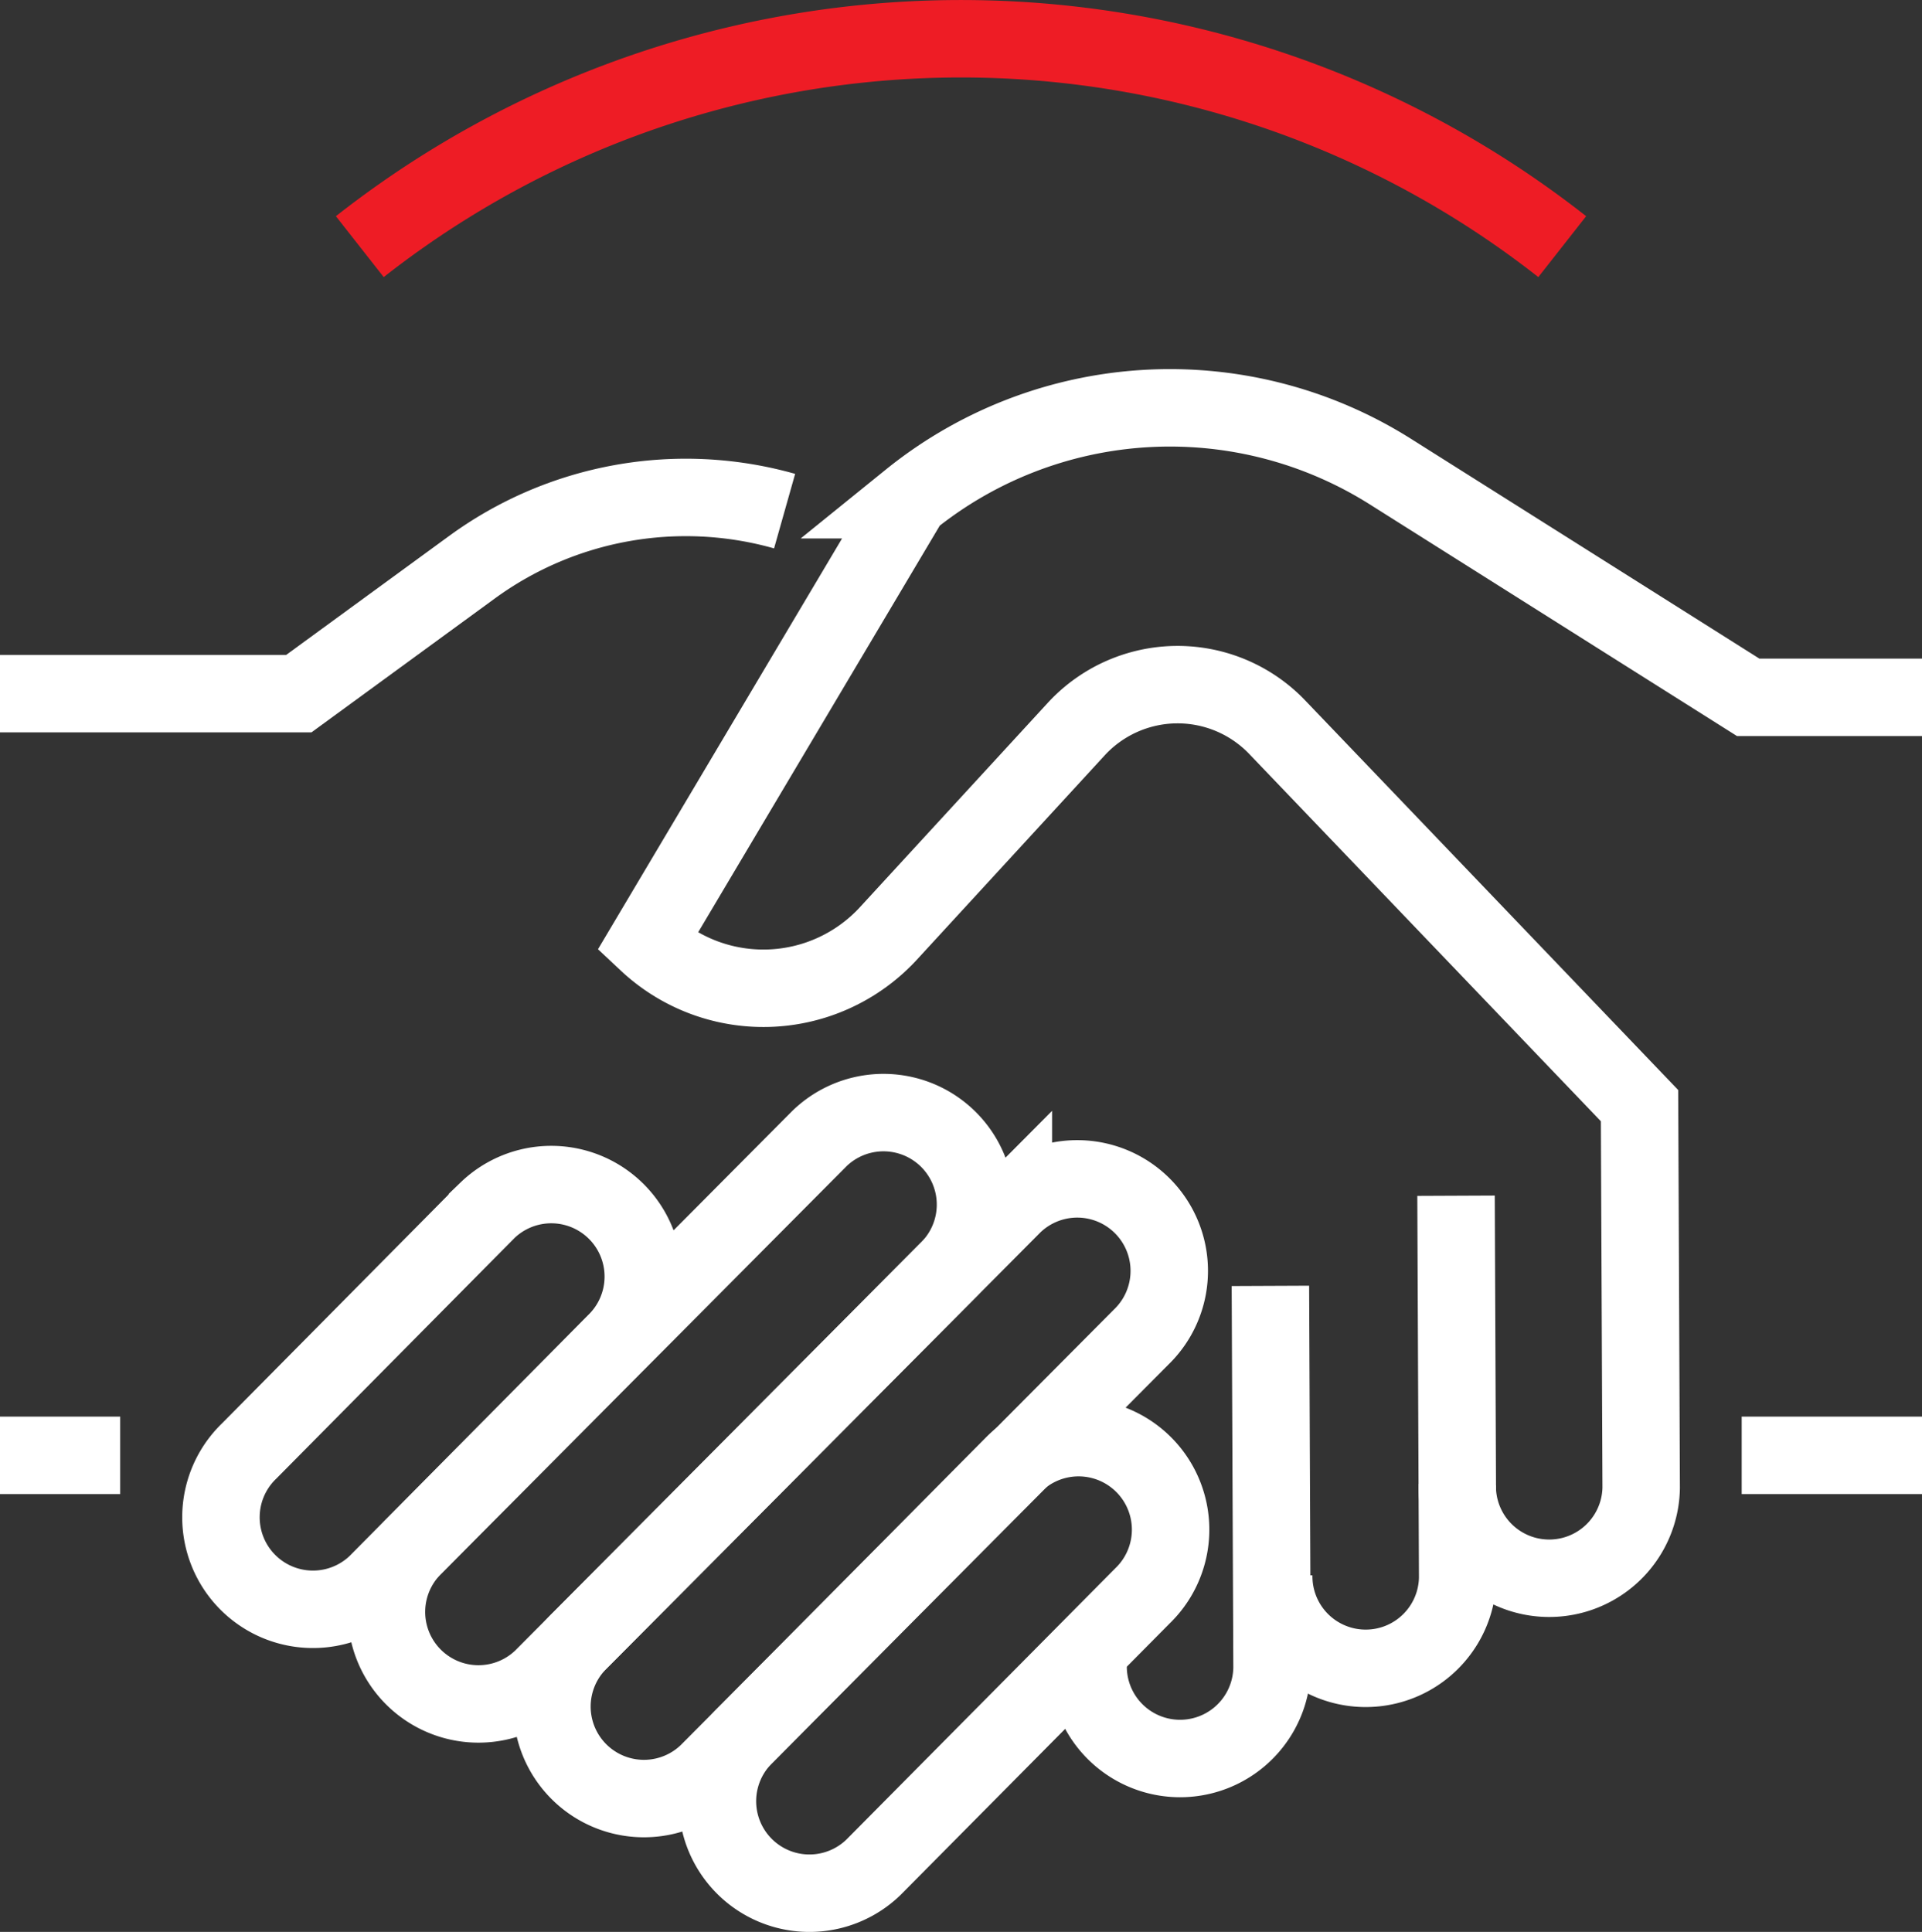
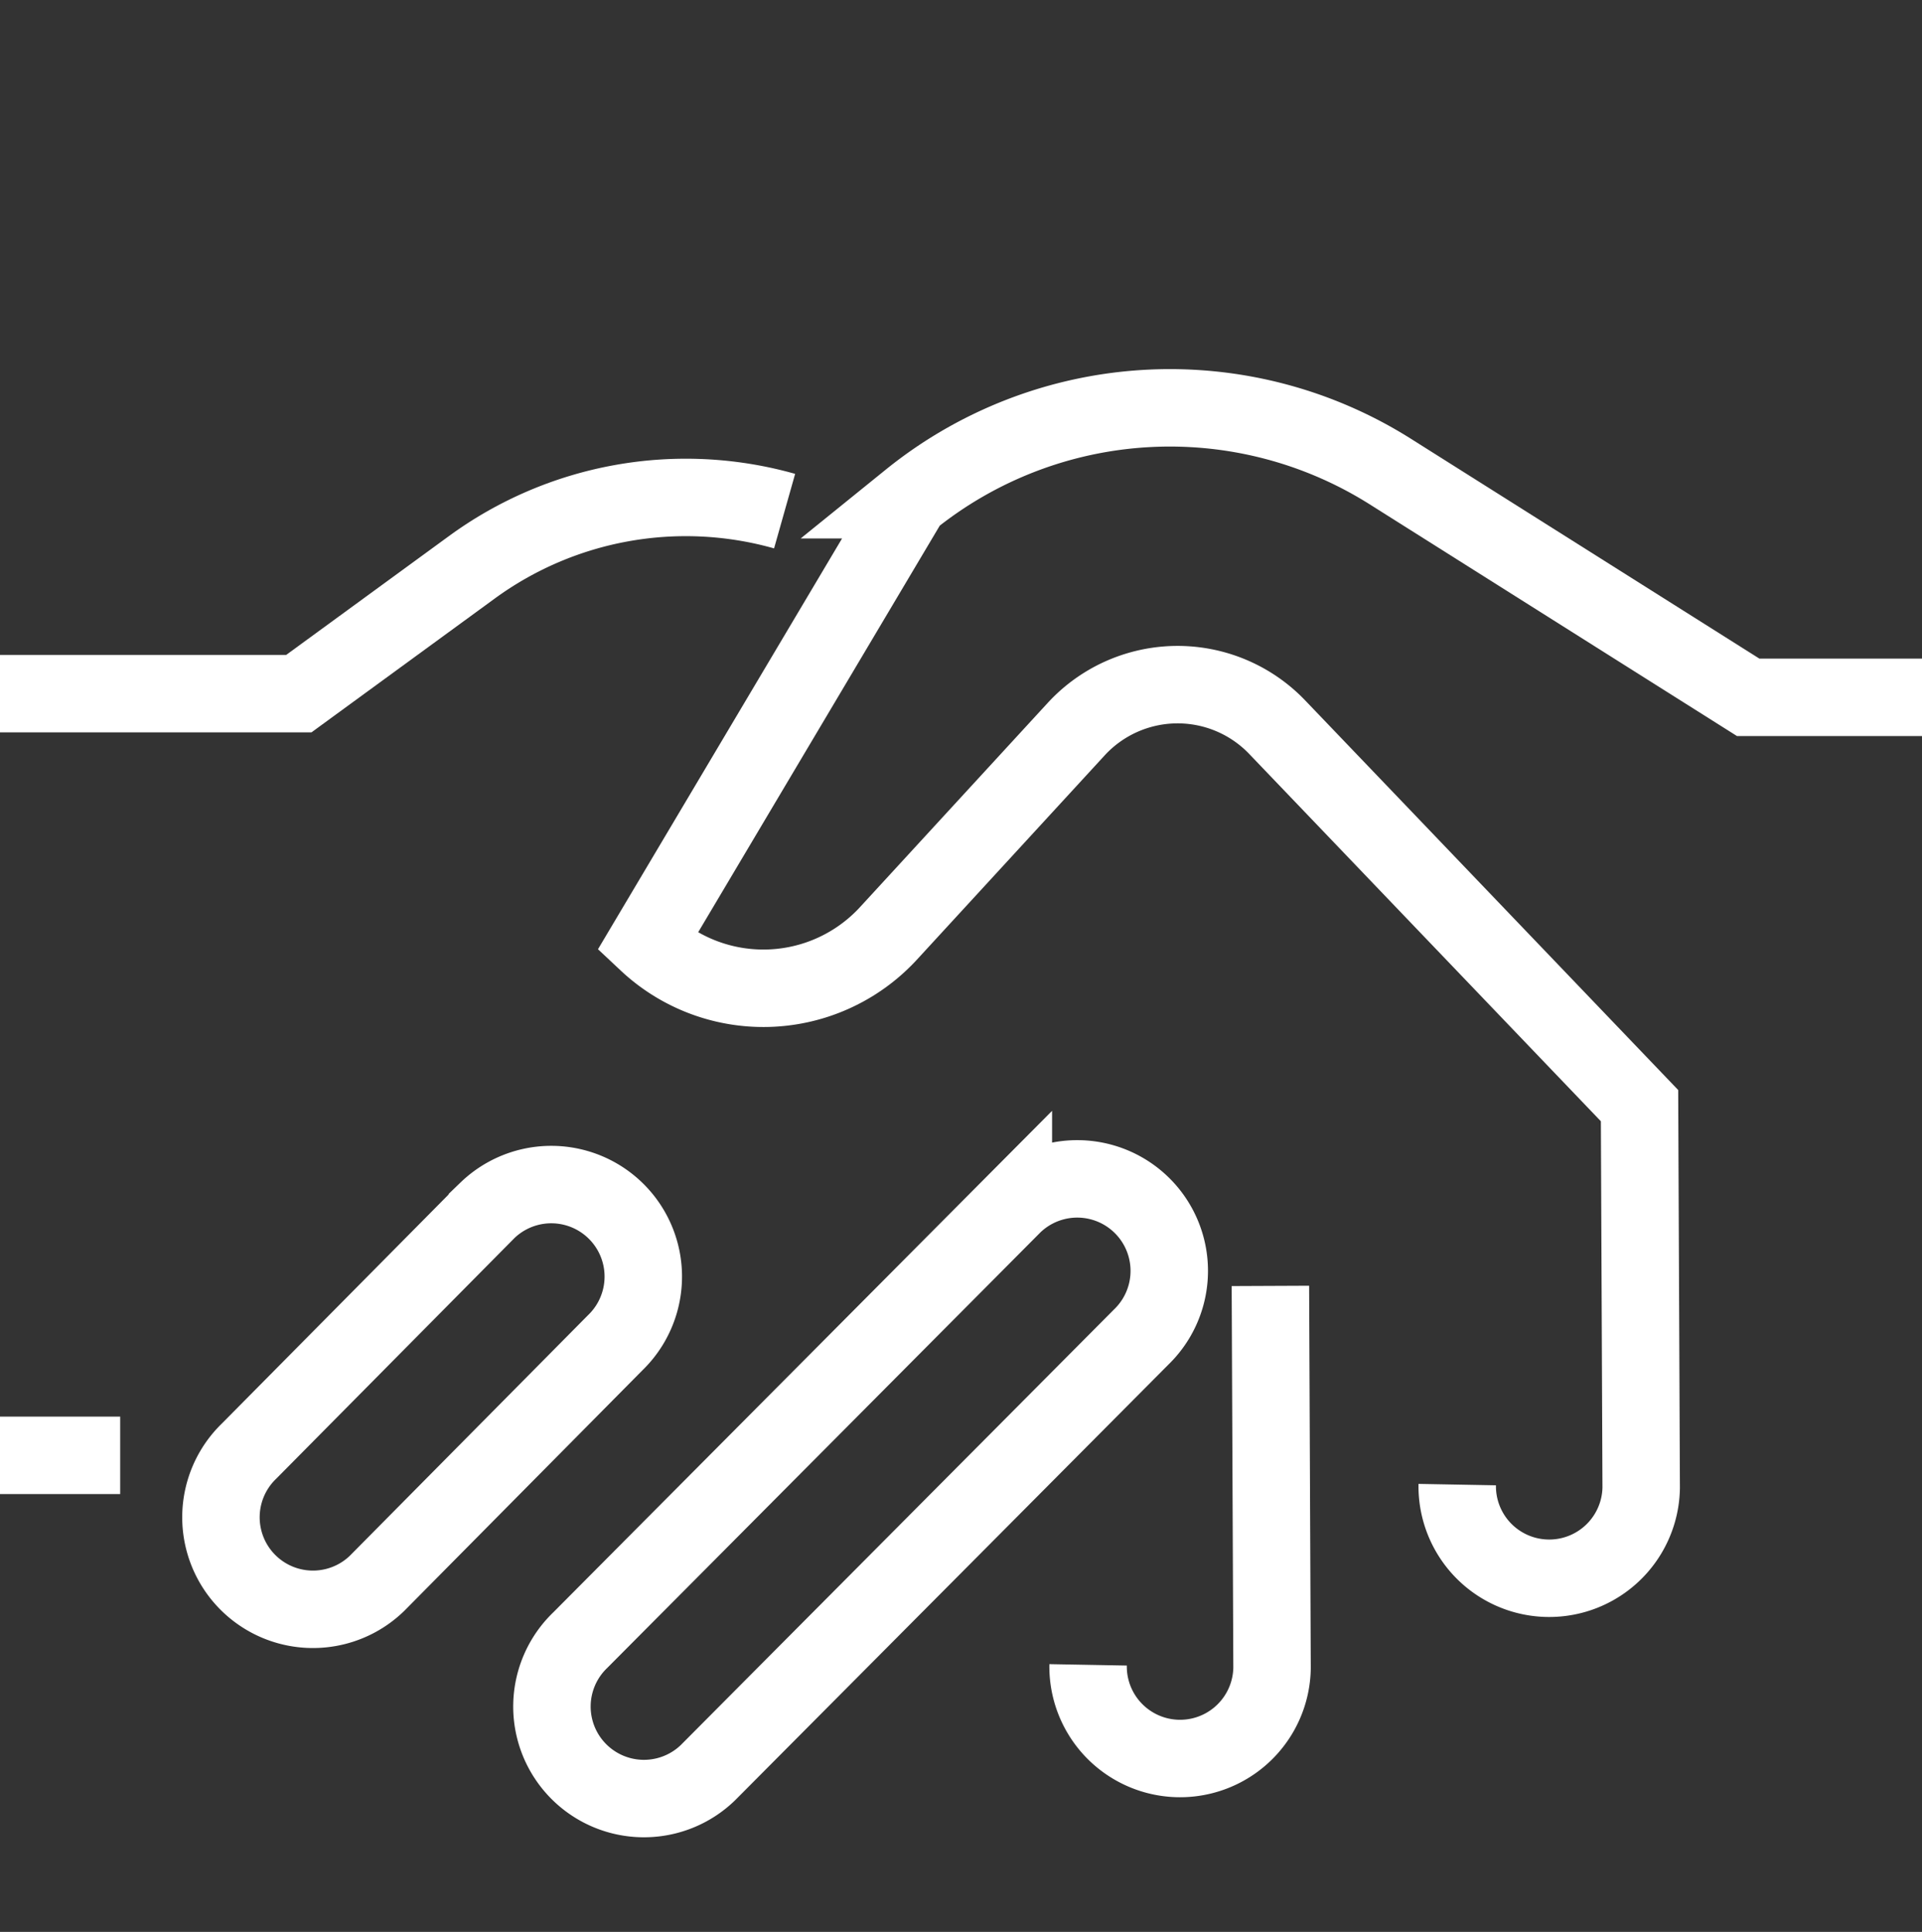
<svg xmlns="http://www.w3.org/2000/svg" width="99.262" height="99.774" viewBox="0 0 99.262 99.774">
  <rect x="0" y="0" width="99.262" height="99.774" fill="#333333" stroke="none" />
  <defs>
    <style>
            .cls-1{fill:none;stroke-miterlimit:10;stroke-width:4px;stroke:#ffffff}
        </style>
  </defs>
  <g id="Icons" transform="translate(-58.18 -62.92)">
    <g id="Group_667" transform="translate(58.18 64.92)">
      <g id="Group_666" transform="translate(0 19.063)">
-         <path id="Path_14354" d="M209.443 366.348a4.75 4.75 0 1 1-6.6-6.838l13.9-14.024a4.75 4.75 0 0 1 6.6 6.838z" class="cls-1" transform="translate(-164.339 -290.969)" />
        <path id="Path_14355" d="M284.79 313.86l.085 19.744a4.75 4.75 0 0 1-9.5-.173" class="cls-1" transform="translate(-219.18 -268.513)" />
-         <path id="Path_14356" d="M321.84 295.86l.085 19.744a4.75 4.75 0 1 1-9.5-.173" class="cls-1" transform="translate(-246.643 -255.17)" />
        <path id="Path_14357" d="M176.413 323.174a4.75 4.75 0 1 1-6.6-6.838l22.378-22.5a4.75 4.75 0 0 1 6.6 6.838z" class="cls-1" transform="translate(-139.856 -252.683)" />
-         <path id="Path_14358" d="M143.383 308.48a4.75 4.75 0 1 1-6.6-6.838l20.917-21.036a4.75 4.75 0 0 1 6.6 6.838z" class="cls-1" transform="translate(-115.372 -242.876)" />
        <path id="Path_14359" d="M110.343 314.237a4.75 4.75 0 1 1-6.6-6.838l12.308-12.432a4.75 4.75 0 0 1 6.6 6.838z" class="cls-1" transform="translate(-90.88 -253.52)" />
        <path id="Path_14360" d="M229.188 194.206a4.75 4.75 0 0 0 9.5.173l-.085-19.744-18.715-19.548a7.118 7.118 0 0 0-10.381.106l-9.692 10.544a8.773 8.773 0 0 1-12.463.461l13.579-22.854a21.335 21.335 0 0 1 24.8-1.457l18.484 11.661h8.978" class="cls-1" transform="translate(-153.929 -138.597)" />
        <path id="Path_14361" d="M58.18 166.616h15.434l8.937-6.525a18.735 18.735 0 0 1 16.15-2.9" class="cls-1" transform="translate(-58.18 -151.857)" />
        <path id="Line_189" d="M0 0L6.207 0" class="cls-1" transform="translate(0 54.098)" />
-         <path id="Line_190" d="M0 0L9.312 0" class="cls-1" transform="translate(89.95 54.098)" />
      </g>
-       <path id="Path_14362" fill="none" stroke="#ee1c25" stroke-miterlimit="10" stroke-width="4px" d="M192.092 75.658a50.266 50.266 0 0 0-62.1 0" transform="translate(-111.41 -64.92)" />
    </g>
  </g>
</svg>